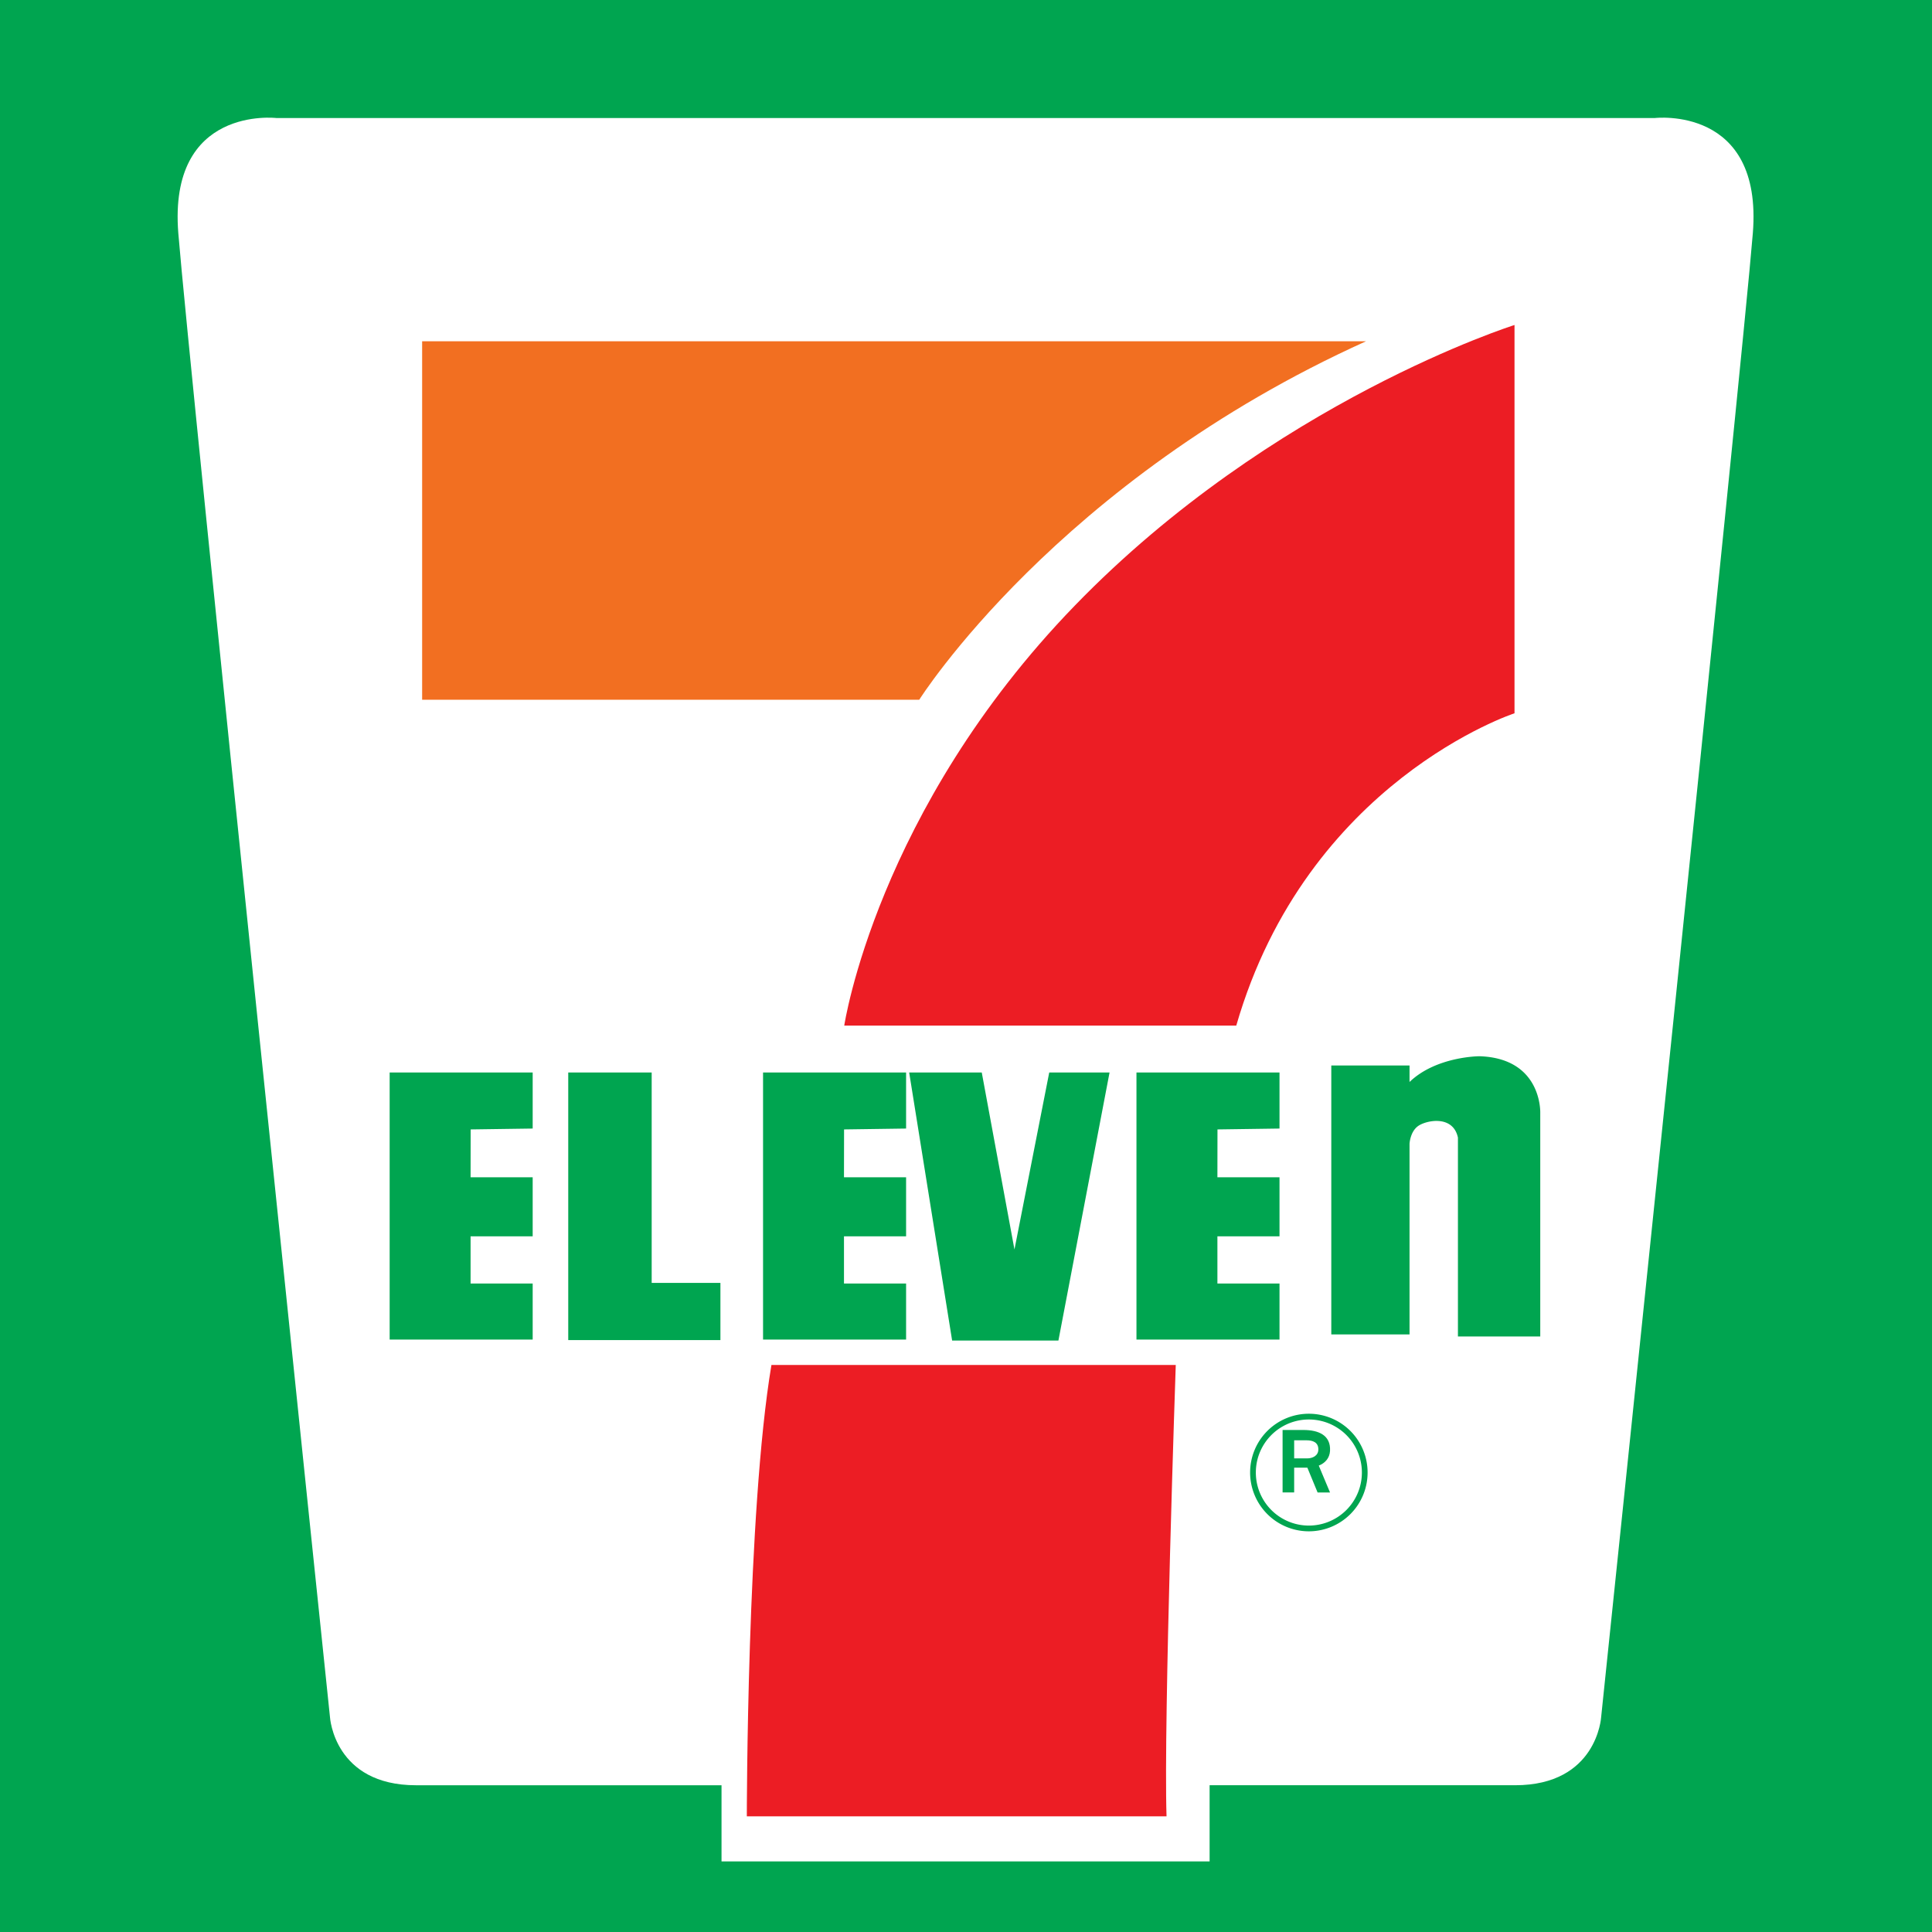
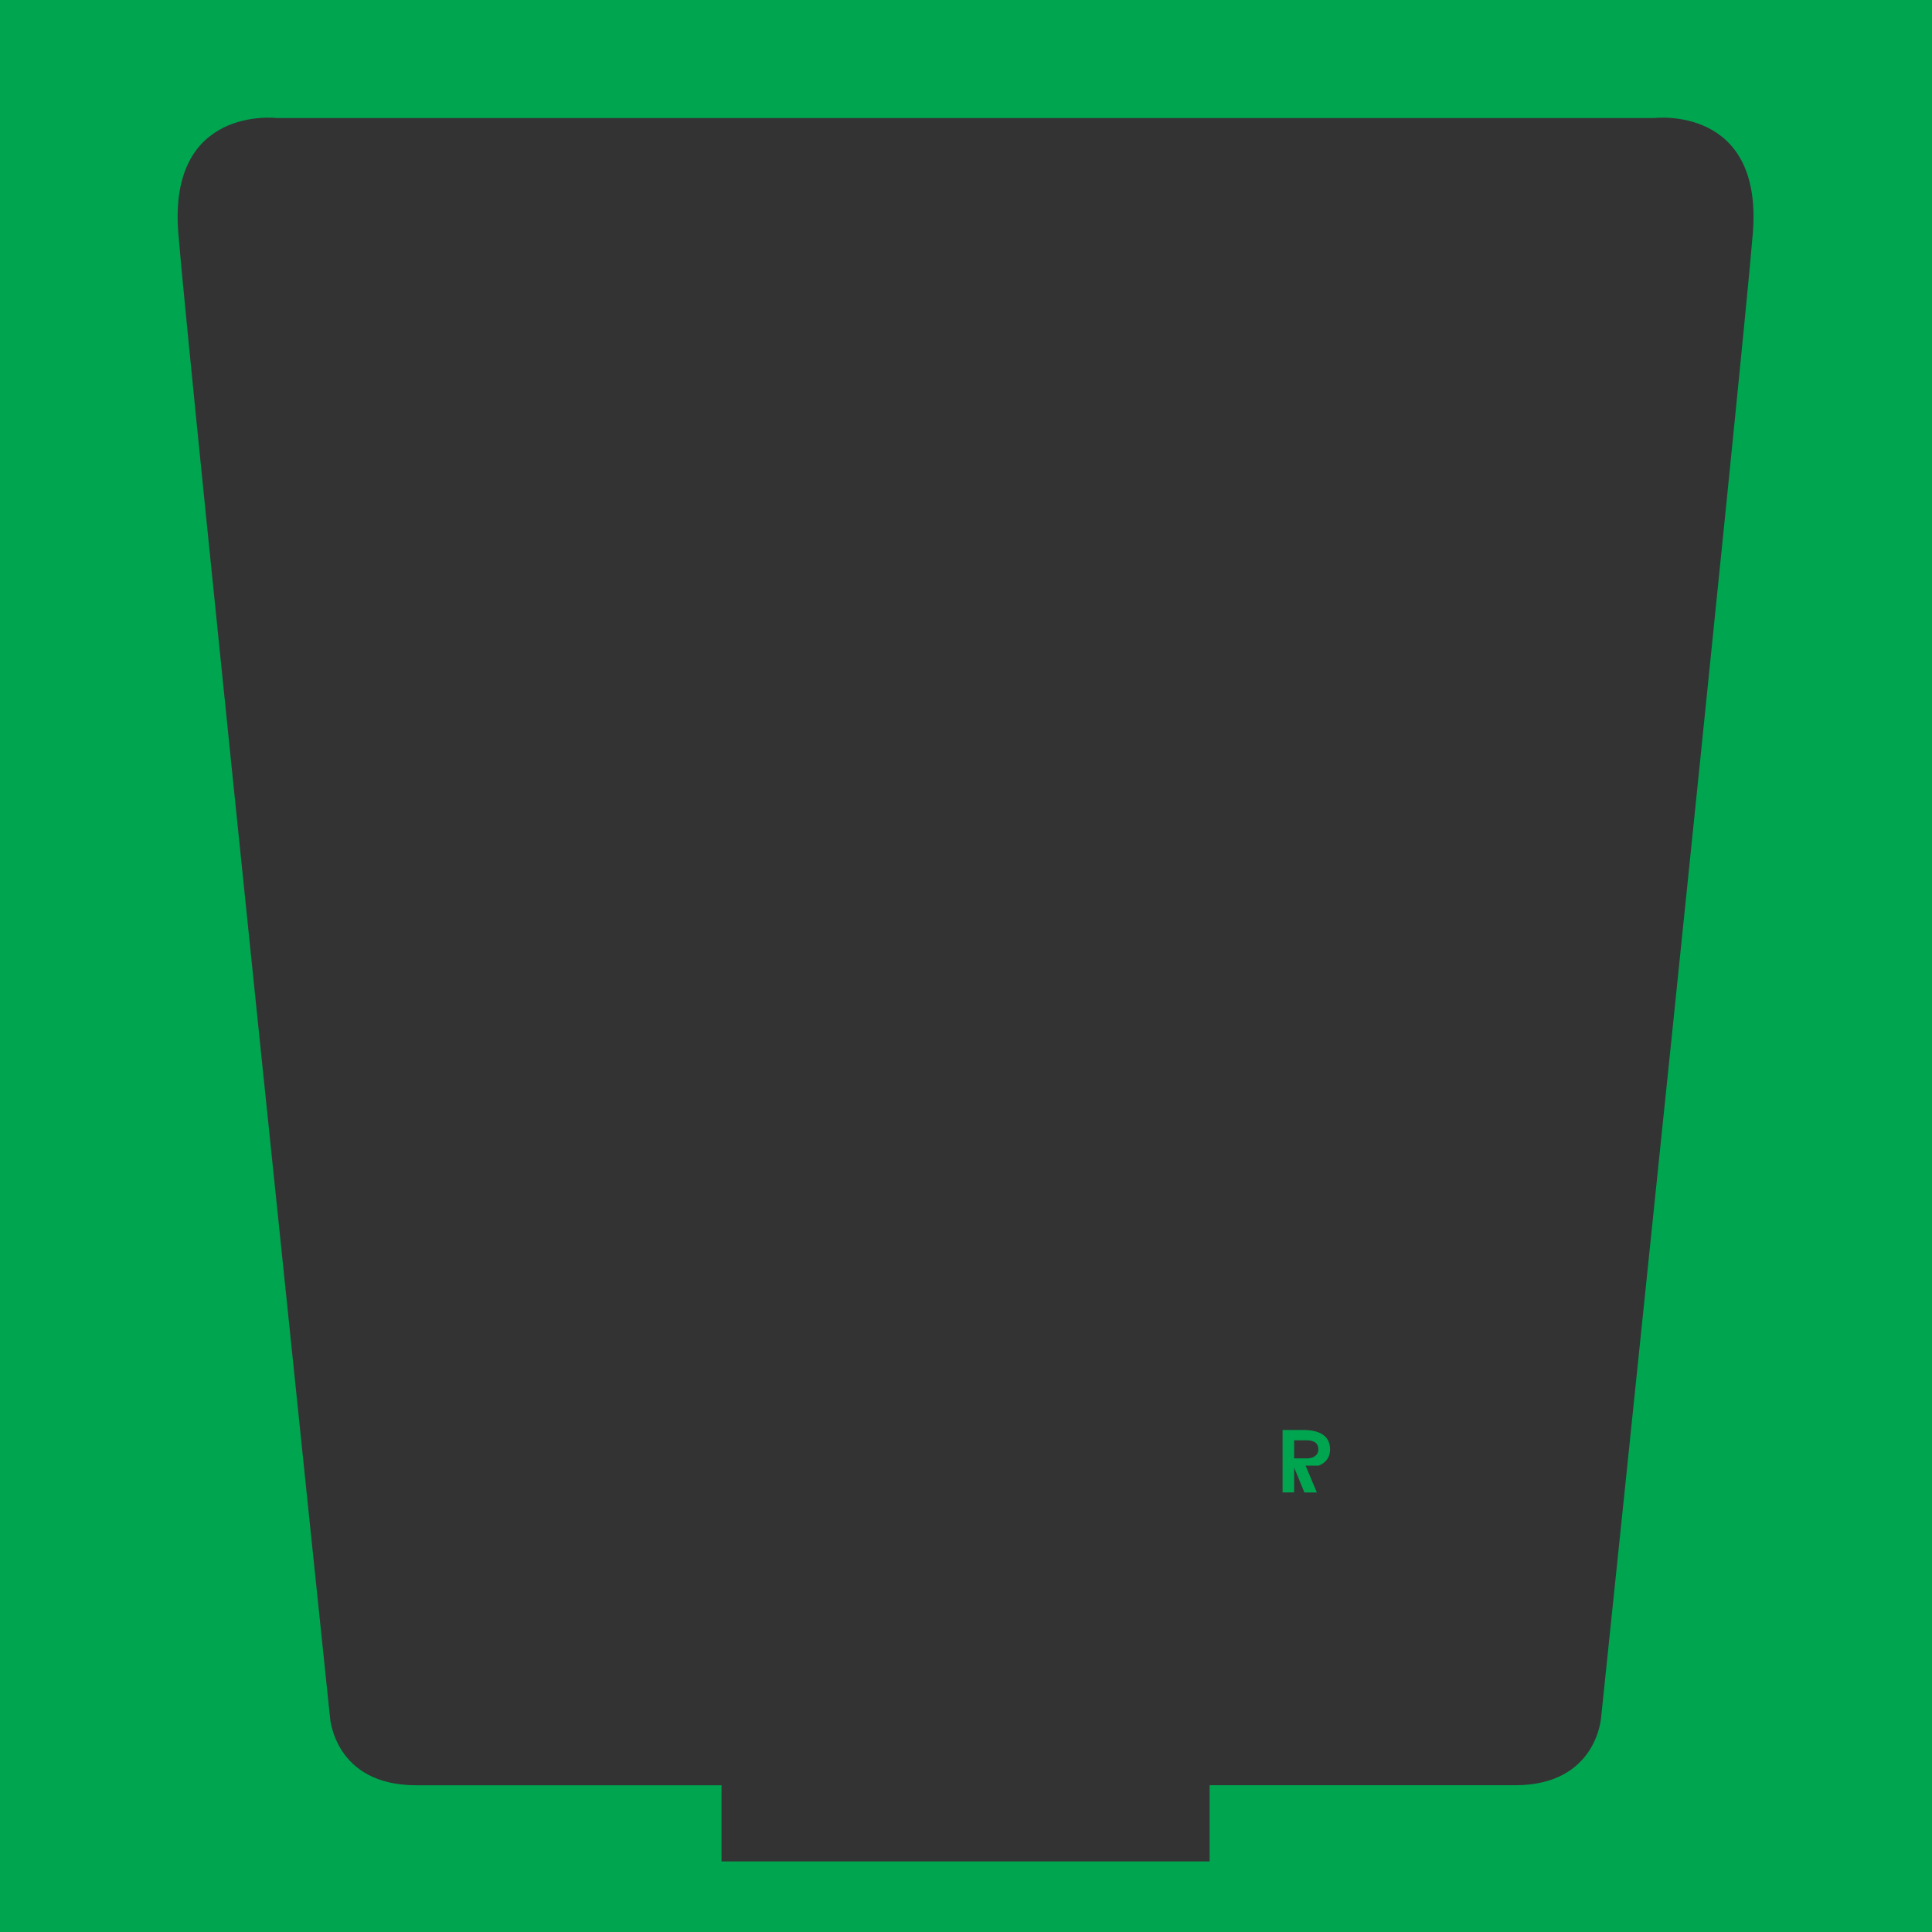
<svg xmlns="http://www.w3.org/2000/svg" width="133" height="133">
  <rect width="100%" height="100%" fill="#333333" stroke="none" />
  <g fill="none" fill-rule="evenodd">
-     <path d="M6.5 5.5v124h122V5.5H6.5z" stroke="#979797" fill="#FFF" />
    <path d="M0 133h133V0H0v133zM120.666 16.056c-.706 8.81-10.443 102.161-10.443 102.161s-.282 4.68-5.926 4.68H83.27v5.244h-33.6v-5.243H28.644c-5.644 0-5.927-4.68-5.927-4.68S12.98 24.865 12.275 16.055c-.704-8.81 6.748-7.93 6.748-7.93h94.895s7.453-.88 6.748 7.93z" fill="#00A550" />
-     <path d="M94.041 23.492H29.06v24.68h34.22s9.49-15.077 30.762-24.68" fill="#F26F21" />
-     <path d="M73.993 41.687C87.645 27.6 104.26 22.373 104.26 22.373v26.729s-14.287 4.661-19.156 21.503H58.118s2.222-14.83 15.875-28.918M53.106 93.966H80.94s-.846 24.574-.635 31.072H51.412s0-21.009 1.694-31.072" fill="#EC1D24" />
-     <path fill="#00A550" d="M36.67 73.83v3.86l-4.27.06-.005 3.294h4.275v4.064h-4.275v3.25h4.275v3.86h-9.846V73.832zm25.706 0v3.86l-4.27.06-.006 3.294h4.276v4.064H58.1v3.25h4.276v3.86h-9.847V73.832zm25.706 0v3.86l-4.27.06-.005 3.294h4.275v4.064h-4.275v3.25h4.275v3.86h-9.847V73.832zm3.565-.48v18.512h5.386V78.74s.036-.814.576-1.213c.54-.4 2.415-.806 2.756.787v13.69h5.667v-15.39s.142-3.76-4.18-3.902c0 0-2.976 0-4.819 1.772v-1.135h-5.386zm-52.529.48v18.422h10.476v-3.935h-4.732V73.83zm23.47 0h4.997l2.251 12.186L72.23 73.83h4.152l-3.52 18.453h-7.317zm27.514 31.192a3.65 3.65 0 01-3.649-3.653 3.65 3.65 0 117.3 0 3.652 3.652 0 01-3.65 3.653m0-7.7a4.046 4.046 0 00-4.044 4.047 4.046 4.046 0 004.043 4.048 4.046 4.046 0 004.044-4.048 4.046 4.046 0 00-4.044-4.047" />
-     <path d="M90.785 100.894c.446-.18.745-.52.775-1.011.06-1.083-.79-1.442-1.83-1.442h-1.436v4.3h.797v-1.707h.908l.705 1.708h.856l-.775-1.848zm-1.694-.498v-1.245h.847c.446 0 .818.142.818.626 0 .44-.402.62-.773.62h-.892z" fill="#00A550" />
+     <path d="M90.785 100.894c.446-.18.745-.52.775-1.011.06-1.083-.79-1.442-1.83-1.442h-1.436v4.3h.797v-1.707l.705 1.708h.856l-.775-1.848zm-1.694-.498v-1.245h.847c.446 0 .818.142.818.626 0 .44-.402.62-.773.62h-.892z" fill="#00A550" />
  </g>
</svg>